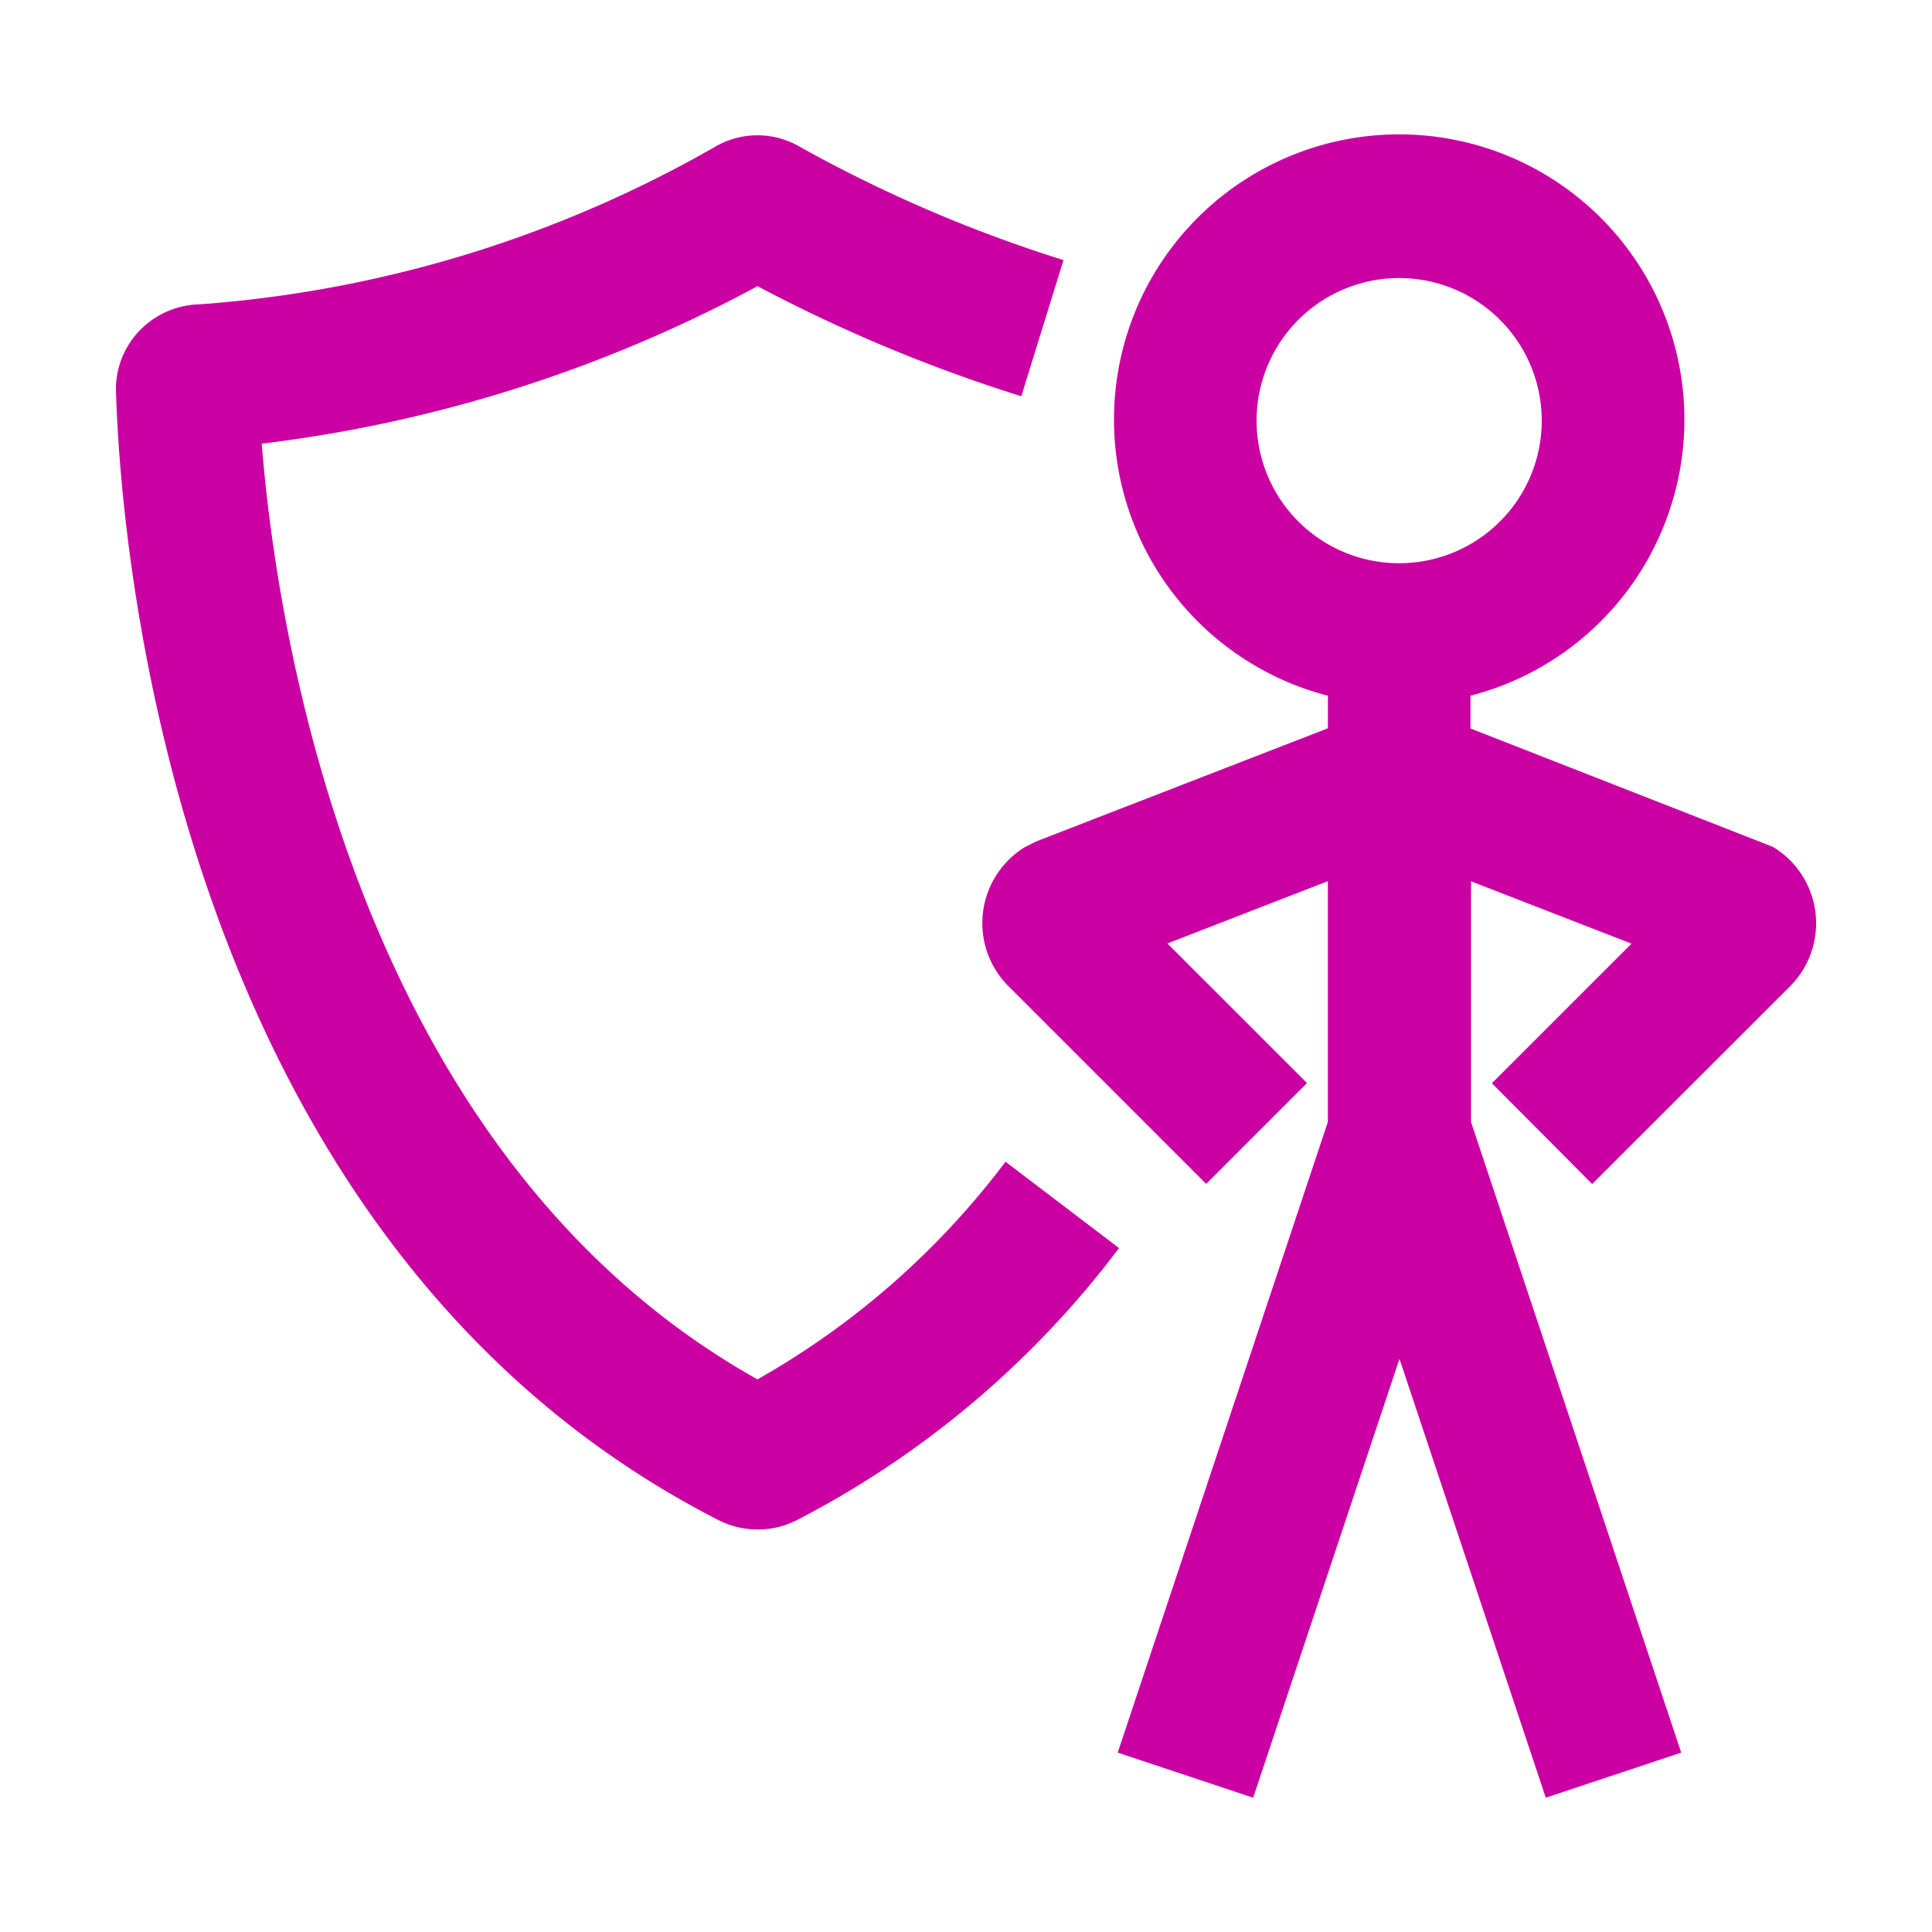
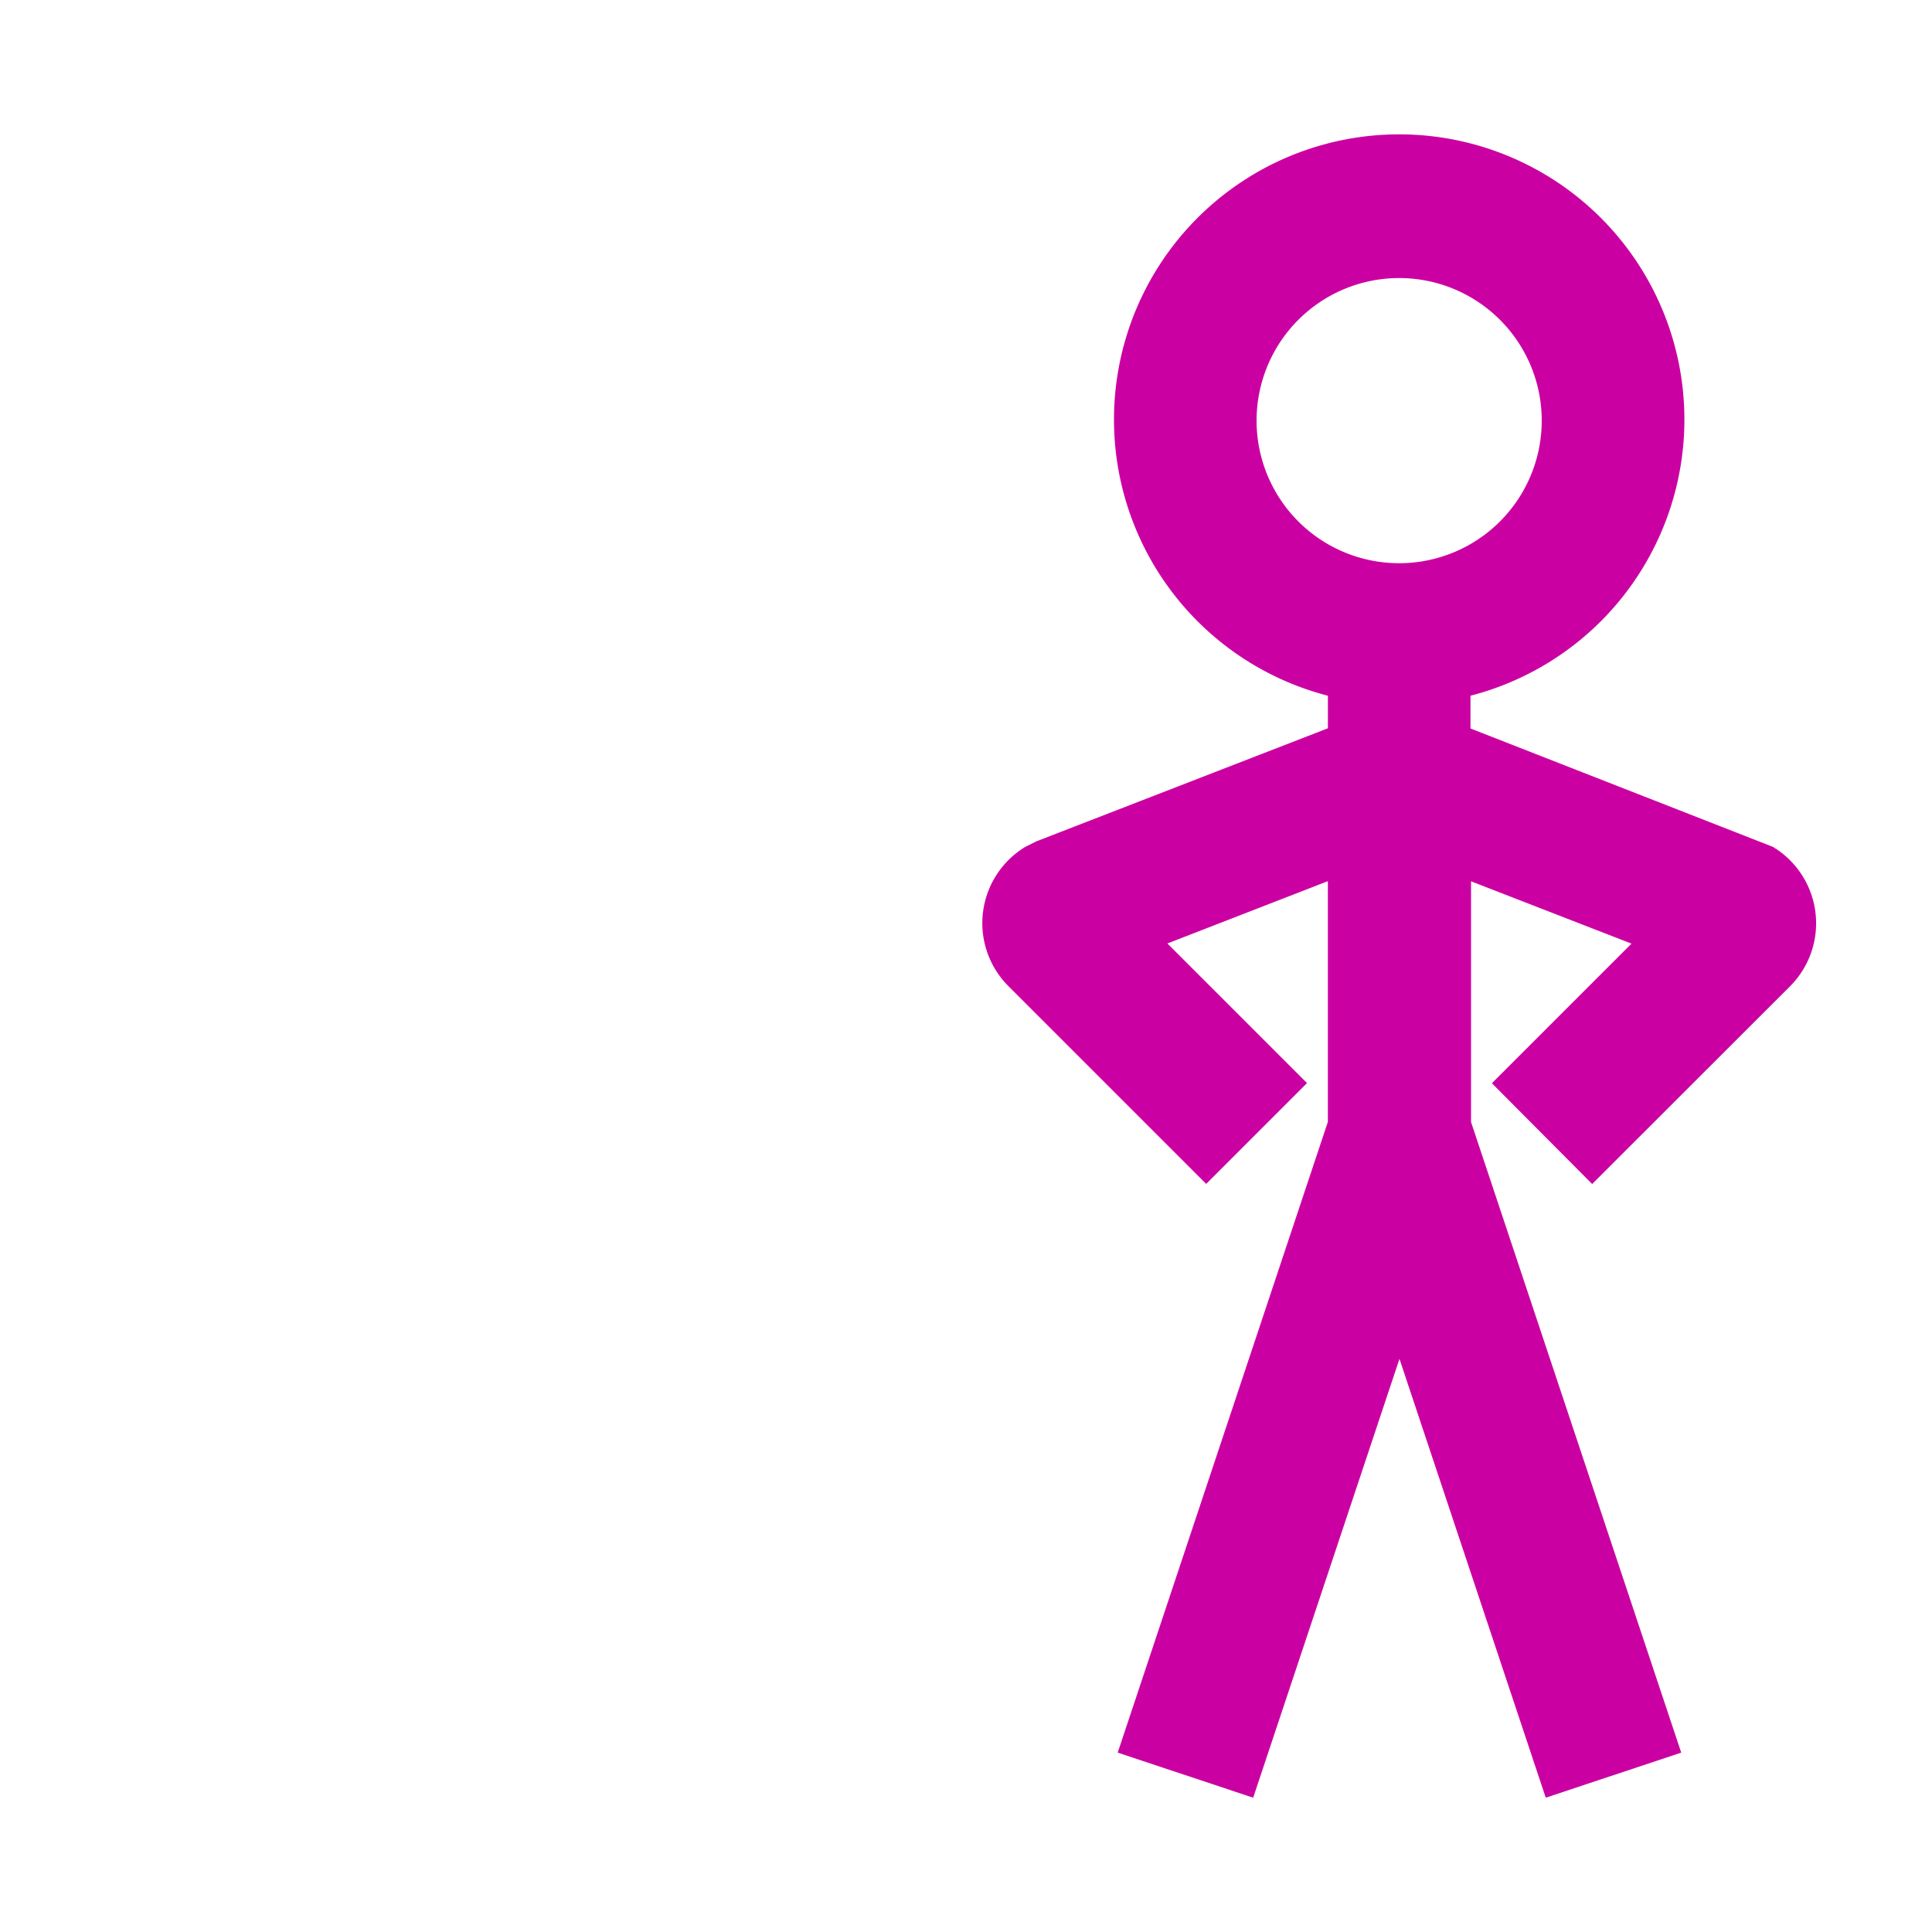
<svg xmlns="http://www.w3.org/2000/svg" width="50" height="50" viewBox="0 0 50 50">
  <g>
-     <path d="M26.023,30.065a20.944,20.944,0,0,1-6.419,5.633C9.146,29.838,7.151,16.204,6.773,11.482A36.174,36.174,0,0,0,19.604,7.406,40.266,40.266,0,0,0,26.431,10.255L27.523,6.731a36.274,36.274,0,0,1-6.827-2.934,2.17,2.17,0,0,0-2.187,0A31.438,31.438,0,0,1,5.151,7.877a2.214,2.214,0,0,0-1.555.697,2.174,2.174,0,0,0-.594,1.568c.107,3.596,1.354,21.913,15.577,29.19a2.255,2.255,0,0,0,1.03.251,2.214,2.214,0,0,0,1.022-.247,24.498,24.498,0,0,0,8.329-7.036Z" fill="#cb00a2" />
    <path d="M41.205,30.642,46.331,25.52a2.308,2.308,0,0,0-.45-3.604l-7.825-3.063V18.005a7.381,7.381,0,1,0-3.69,0v.843L26.824,21.773l-.282.14a2.306,2.306,0,0,0-.443,3.609l5.117,5.117,2.609-2.609-3.613-3.613,4.153-1.613v6.231L28.926,45.358l3.506,1.166L36.218,35.167,40.004,46.524l3.506-1.166L38.07,29.037V22.808l4.153,1.613-3.613,3.613ZM32.52,10.886a3.69,3.69,0,1,1,3.69,3.69A3.69,3.69,0,0,1,32.52,10.886Z" fill="#cb00a2" />
  </g>
</svg>